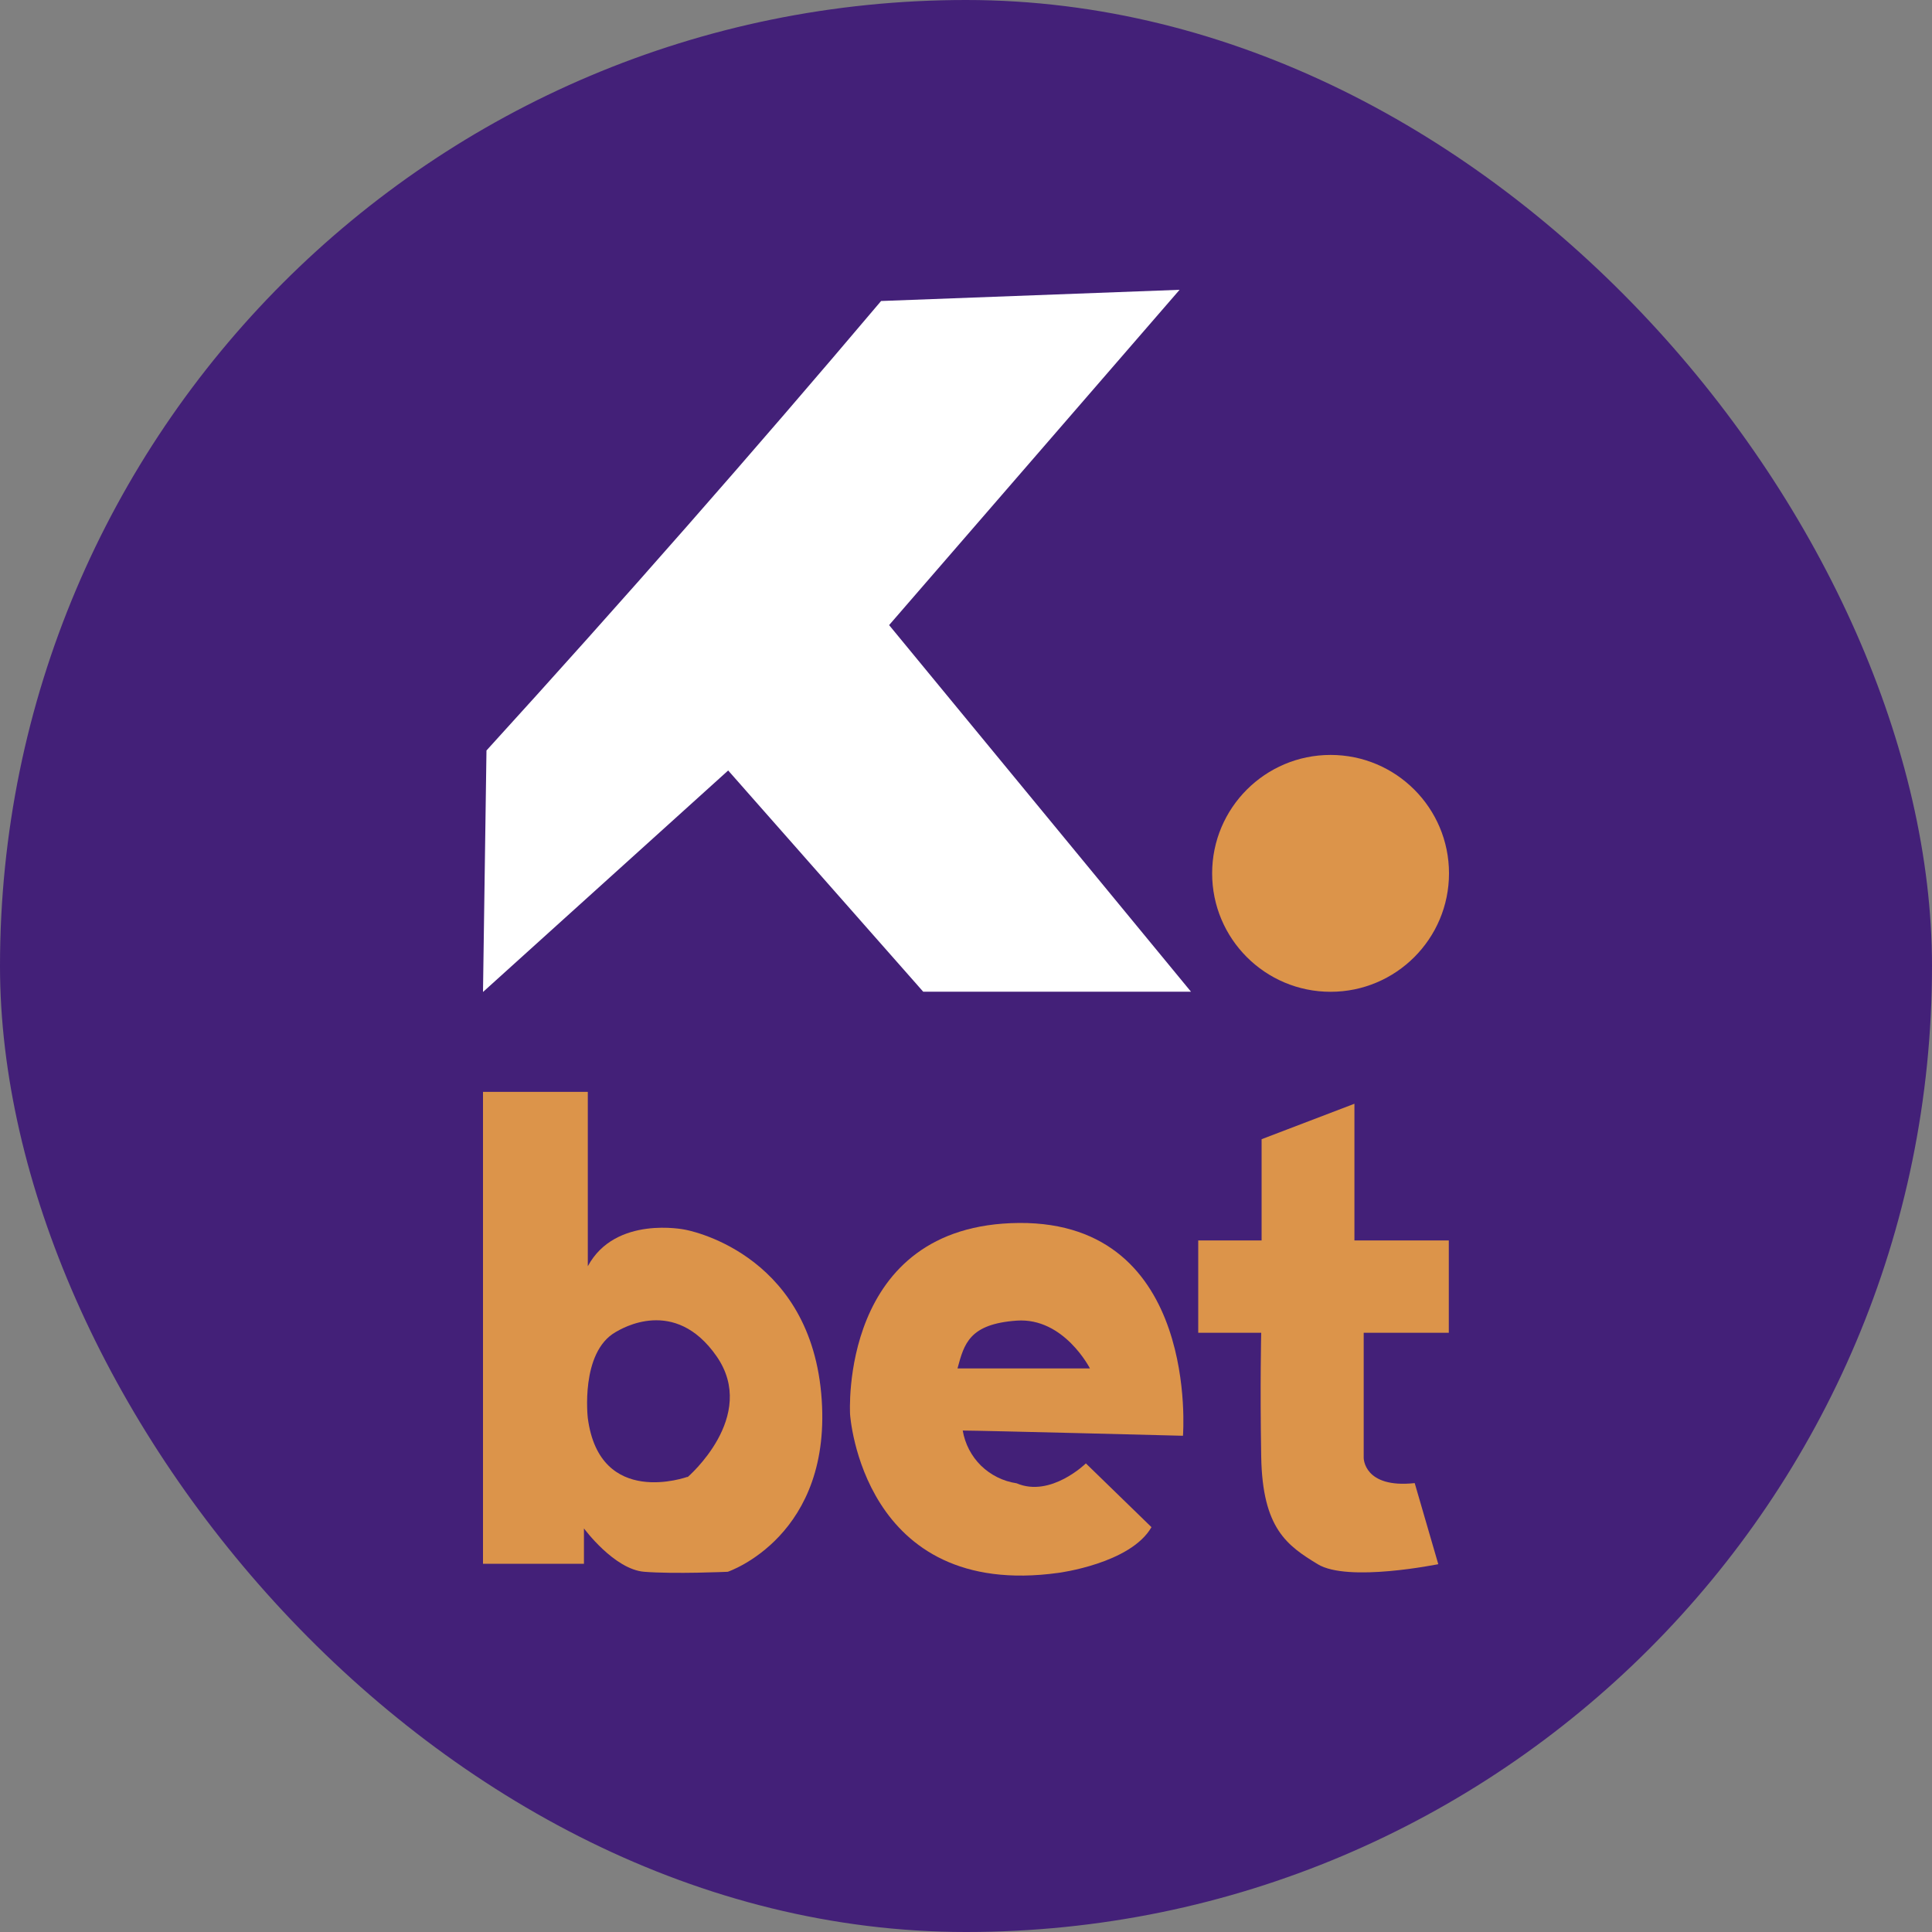
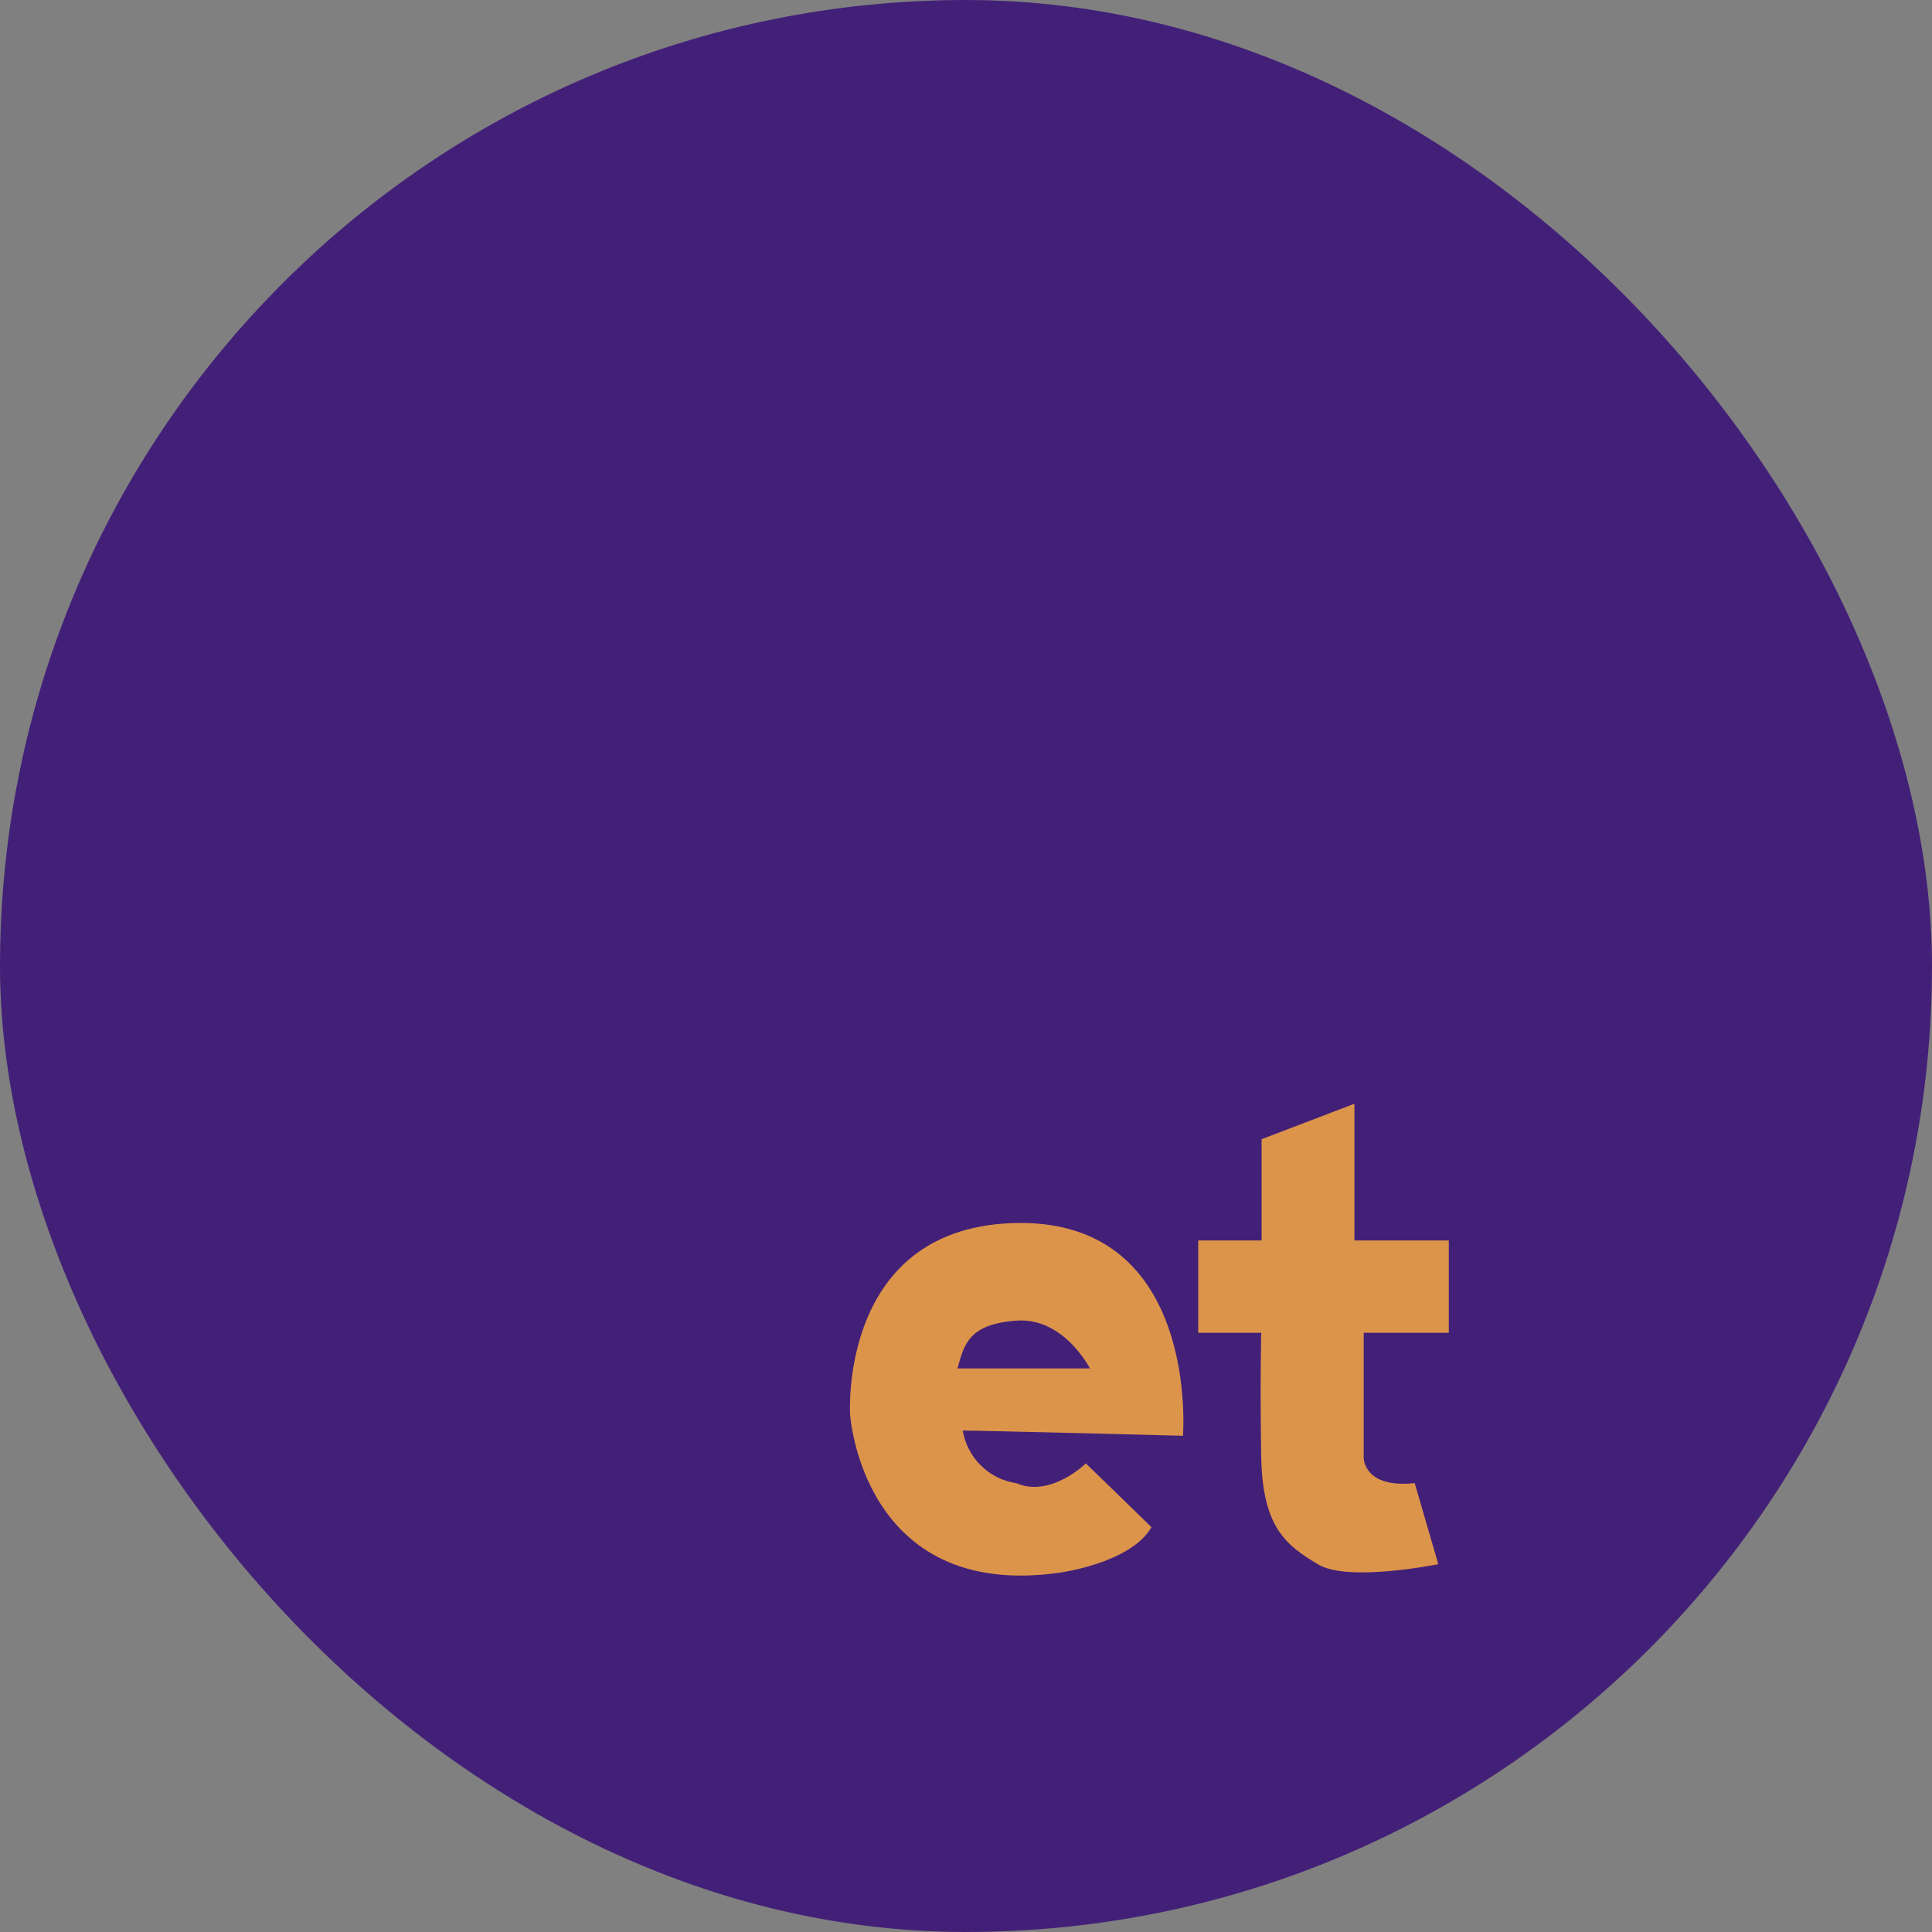
<svg xmlns="http://www.w3.org/2000/svg" width="20" height="20" viewBox="0 0 20 20" fill="none">
  <rect x="0" y="0" width="20" height="20" fill="#808080" stroke="none" />
  <rect width="20" height="20" rx="10" fill="#432078" />
-   <path d="M8.501 14.423C8.365 12.945 7.089 12.729 7.089 12.729C7.089 12.729 6.37 12.579 6.085 13.108V11.303H5V16.188H6.045V15.822C6.045 15.822 6.357 16.246 6.669 16.271C6.982 16.296 7.534 16.271 7.534 16.271C7.534 16.271 8.636 15.902 8.501 14.423ZM7.117 15.288C7.117 15.288 6.209 15.618 6.085 14.681C6.085 14.681 6.004 13.999 6.374 13.789C6.431 13.757 6.984 13.416 7.418 14.04C7.852 14.664 7.117 15.292 7.117 15.292V15.288Z" fill="#DC944A" />
-   <path d="M10.551 12.66C8.679 12.674 8.8 14.642 8.8 14.642C8.8 14.642 8.923 16.565 10.958 16.282C10.958 16.282 11.704 16.186 11.92 15.809L11.241 15.149C11.241 15.149 10.877 15.506 10.524 15.355C10.385 15.334 10.257 15.271 10.156 15.173C10.056 15.075 9.99 14.948 9.966 14.809C10.158 14.809 12.246 14.863 12.246 14.863C12.246 14.863 12.423 12.649 10.551 12.66ZM9.912 14.166C9.981 13.909 10.035 13.706 10.525 13.671C11.014 13.637 11.283 14.166 11.283 14.166H9.912Z" fill="#DC944A" />
+   <path d="M10.551 12.66C8.679 12.674 8.8 14.642 8.8 14.642C8.8 14.642 8.923 16.565 10.958 16.282C10.958 16.282 11.704 16.186 11.92 15.809L11.241 15.149C11.241 15.149 10.877 15.506 10.524 15.355C10.385 15.334 10.257 15.271 10.156 15.173C10.056 15.075 9.99 14.948 9.966 14.809C10.158 14.809 12.246 14.863 12.246 14.863C12.246 14.863 12.423 12.649 10.551 12.66ZM9.912 14.166C9.981 13.909 10.035 13.706 10.525 13.671C11.014 13.637 11.283 14.166 11.283 14.166Z" fill="#DC944A" />
  <path d="M13.06 12.841V11.793L14.021 11.426V12.841H14.998V13.797H14.117V15.093C14.117 15.093 14.117 15.41 14.645 15.353L14.889 16.192C14.889 16.192 13.953 16.384 13.64 16.192C13.326 16 13.069 15.826 13.056 15.08C13.043 14.334 13.056 13.797 13.056 13.797H12.404V12.841H13.06Z" fill="#DC944A" />
-   <path d="M9.121 3.116C7.794 4.685 6.432 6.236 5.036 7.769L5 10.269L7.538 7.976L9.557 10.266H12.329L9.204 6.471L12.211 3L9.121 3.116Z" fill="white" />
-   <path d="M13.774 10.267C14.451 10.267 15 9.718 15 9.041C15 8.364 14.451 7.815 13.774 7.815C13.097 7.815 12.548 8.364 12.548 9.041C12.548 9.718 13.097 10.267 13.774 10.267Z" fill="#DC944A" />
</svg>